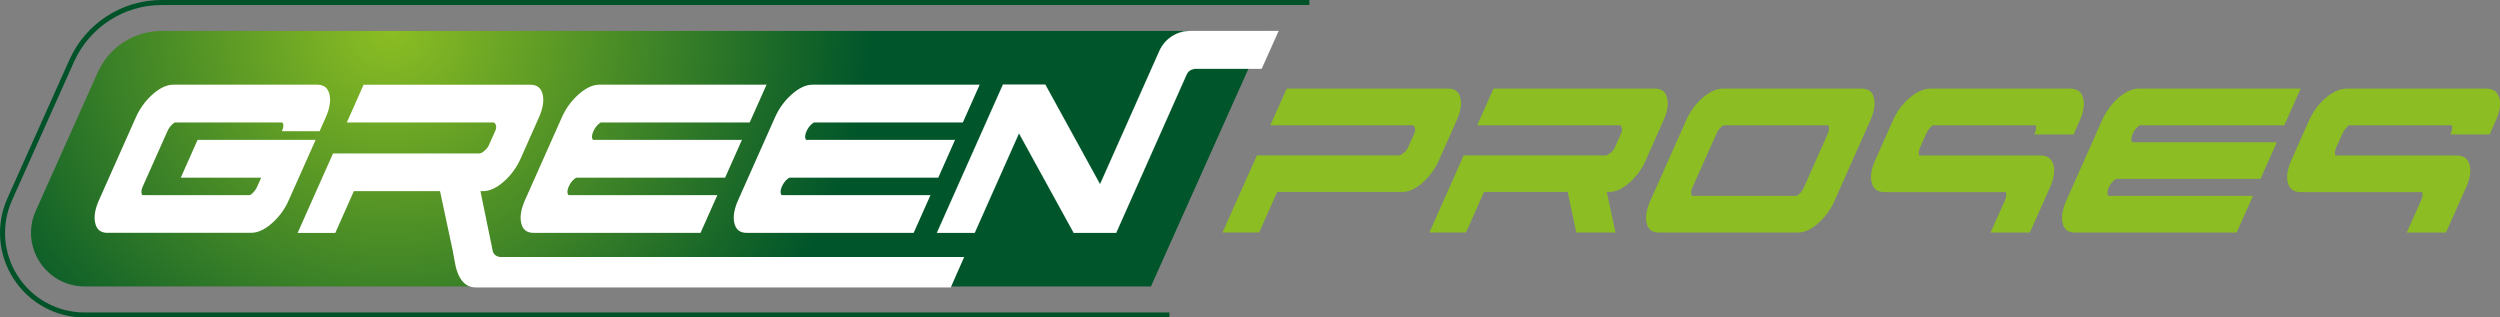
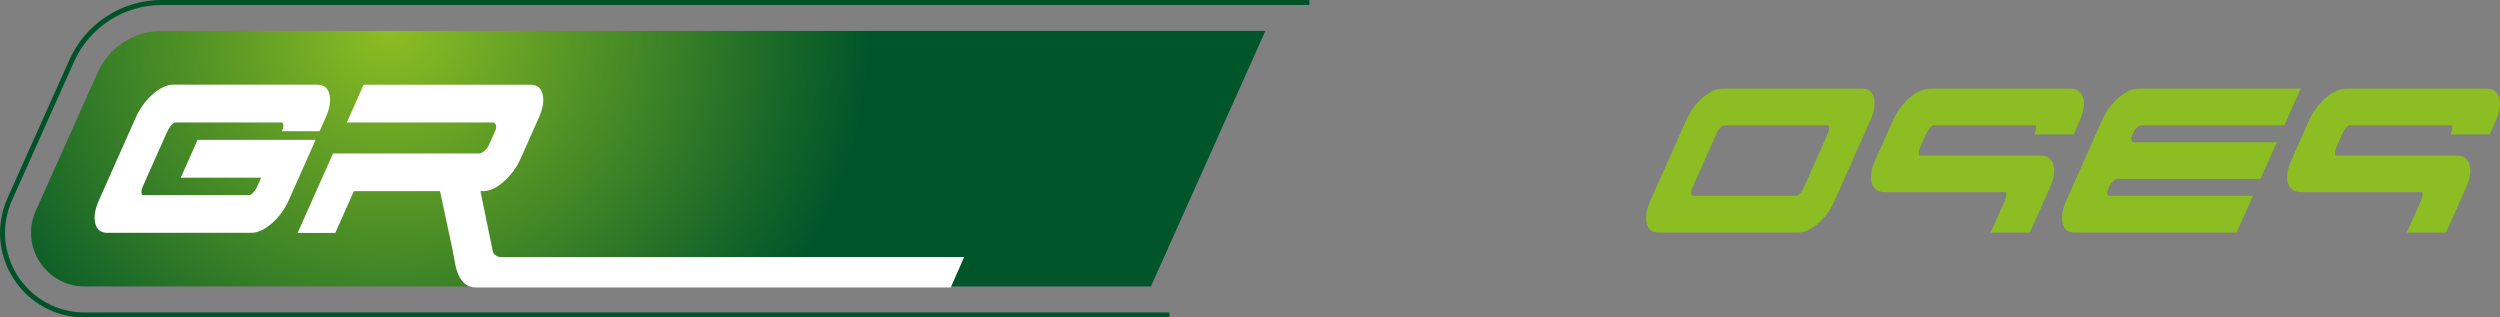
<svg xmlns="http://www.w3.org/2000/svg" id="katman_1" data-name="katman 1" viewBox="0 0 518.43 65.84">
  <rect x="0" y="0" width="518.43" height="65.84" fill="#808080" stroke="none" />
  <defs>
    <style>
      .cls-1 {
        stroke: #fff;
        stroke-width: .05px;
      }

      .cls-1, .cls-2 {
        fill: #fff;
      }

      .cls-1, .cls-3 {
        stroke-miterlimit: 10;
      }

      .cls-4 {
        fill: #8cbe23;
      }

      .cls-3 {
        fill: none;
        stroke: #005329;
        stroke-width: 1.04px;
      }

      .cls-5 {
        fill: url(#Adsız_degrade_10);
      }
    </style>
    <radialGradient id="Adsız_degrade_10" data-name="Adsız degrade 10" cx="80.96" cy="5.92" fx="80.96" fy="5.92" r="99.54" gradientTransform="translate(0 .28) scale(1 .95)" gradientUnits="userSpaceOnUse">
      <stop offset="0" stop-color="#8cbe23" />
      <stop offset="1" stop-color="#00552a" />
    </radialGradient>
  </defs>
  <g>
    <path class="cls-4" d="M388.63,20.45c-.27-1.38-1.11-2.07-2.5-2.07h-28.89c-1.39,0-2.84.69-4.35,2.07-1.38,1.25-2.45,2.75-3.23,4.51l-7.43,16.68c-.78,1.75-1.04,3.25-.78,4.51.28,1.38,1.11,2.07,2.51,2.07h28.89c1.39,0,2.84-.69,4.35-2.07,1.38-1.25,2.45-2.75,3.23-4.51l7.42-16.68c.78-1.74,1.05-3.25.78-4.51ZM379.03,27.74l-4.95,11.12c-.24.55-.57,1.01-.99,1.39-.27.24-.46.37-.57.37h-21.55c-.11,0-.19-.12-.26-.37-.06-.38.01-.84.26-1.39l4.96-11.12c.24-.54.57-1.01.97-1.39.28-.24.46-.37.57-.37h21.56c.11,0,.18.12.24.37.07.38-.01.85-.26,1.39Z" />
    <g>
-       <path class="cls-4" d="M302.87,20.45c-.28-1.38-1.11-2.07-2.5-2.07h-33.55l-3.39,7.6h29.5c.15,0,.29.12.41.37.18.38.18.8-.02,1.25-.88,1.96-1.33,2.96-1.35,3.02-.23.48-.6.89-1.06,1.22-.35.24-.6.38-.76.38h-29.5l-7.13,15.99h7.59l3.74-8.41h25.97c1.38,0,2.83-.69,4.34-2.07,1.38-1.24,2.46-2.75,3.24-4.51l3.68-8.27c.78-1.74,1.04-3.25.78-4.51Z" />
-       <path class="cls-4" d="M345.75,20.45c-.27-1.38-1.11-2.07-2.5-2.07h-33.55l-3.37,7.6h29.5c.16,0,.29.12.41.37.18.38.17.8-.04,1.25-.88,1.96-1.33,2.96-1.35,3.02-.23.48-.58.89-1.06,1.22-.34.24-.58.38-.74.38h-29.52l-7.11,15.99h7.58l3.74-8.41h17.35l1.79,8.41h8.12l-1.8-8.41h.51c1.39,0,2.84-.69,4.35-2.07,1.36-1.24,2.45-2.75,3.23-4.51l3.68-8.27c.78-1.74,1.05-3.25.78-4.51Z" />
      <path class="cls-4" d="M432.03,20.56c-.29-1.45-1.21-2.18-2.75-2.18h-28.89c-1.55,0-3.11.73-4.69,2.18-1.35,1.23-2.4,2.69-3.15,4.4l-3.69,8.3c-.77,1.71-1.02,3.18-.77,4.41.29,1.45,1.21,2.17,2.75,2.17h25.19s-.05.1-.01.27c.09.41-.01.9-.27,1.5-.05.12-1.04,2.31-2.96,6.61h8.14l4.19-9.39c.76-1.71,1.01-3.18.76-4.41-.29-1.45-1.22-2.17-2.77-2.17h-25.19s.05-.1.01-.27c-.06-.35,0-.77.18-1.27.84-1.9,1.28-2.9,1.32-2.97.26-.58.61-1.08,1.05-1.49.19-.18.28-.27.23-.27h21.49s-.04.09,0,.27c.1.35-.01.9-.34,1.62h8.14l1.29-2.91c.76-1.71,1.01-3.17.76-4.4Z" />
      <path class="cls-4" d="M443.24,26.35c.28-.24.46-.37.57-.37h29.89l3.39-7.6h-33.6c-1.39,0-2.85.69-4.36,2.07-1.36,1.25-2.45,2.77-3.23,4.51l-7.42,16.68c-.78,1.75-1.05,3.25-.78,4.51.28,1.38,1.11,2.07,2.5,2.07h33.61l3.39-7.6h-29.89c-.11,0-.19-.12-.26-.37-.07-.38.01-.84.26-1.39s.57-1.01.99-1.39c.28-.26.46-.38.57-.38h29.89l3.39-7.59h-29.89c-.11,0-.19-.12-.26-.38-.07-.38.01-.84.27-1.39.23-.54.56-1.01.97-1.39Z" />
      <path class="cls-4" d="M518.34,20.56c-.29-1.45-1.21-2.18-2.75-2.18h-28.89c-1.55,0-3.11.73-4.7,2.18-1.34,1.23-2.39,2.69-3.16,4.4l-3.69,8.3c-.76,1.71-1.01,3.18-.77,4.41.3,1.45,1.22,2.17,2.77,2.17h25.19s-.05.1-.01.27c.09.41-.01.9-.28,1.5-.04.12-1.04,2.31-2.95,6.61h8.12l4.19-9.39c.77-1.71,1.02-3.18.77-4.41-.3-1.45-1.22-2.17-2.77-2.17h-25.19s.05-.1.01-.27c-.07-.35-.01-.77.18-1.27.84-1.9,1.28-2.9,1.32-2.97.26-.58.61-1.08,1.05-1.49.19-.18.27-.27.23-.27h21.49s-.04.09,0,.27c.1.35-.02.9-.34,1.62h8.12l1.3-2.91c.76-1.71,1.01-3.17.76-4.4Z" />
    </g>
  </g>
  <path class="cls-3" d="M271.52.52H33.51c-8.04,0-15.35,4.74-18.63,12.07L2.02,41.32c-2.37,5.29-1.9,11.36,1.25,16.23,3.15,4.87,8.5,7.77,14.3,7.77h224.94" />
  <path class="cls-5" d="M7.41,43.73l12.86-28.73c2.34-5.22,7.52-8.58,13.24-8.58h228.89l-23.73,52.98H17.57c-8.07,0-13.45-8.32-10.16-15.68Z" />
  <path class="cls-2" d="M22.3,48.29c-1.44,0-2.3-.71-2.58-2.13-.27-1.29,0-2.84.8-4.64l7.65-17.18c.81-1.81,1.92-3.36,3.33-4.64,1.56-1.43,3.05-2.14,4.48-2.14h29.79c1.44,0,2.3.71,2.58,2.14.27,1.29,0,2.84-.8,4.64l-1.27,2.86h-7.82c.27-.6.36-1.08.27-1.43-.06-.26-.15-.38-.26-.38h-22.15c-.11,0-.31.13-.59.38-.42.4-.76.87-1.01,1.43l-5.11,11.46c-.25.56-.33,1.04-.26,1.43.06.25.14.38.25.38h22.15c.11,0,.31-.13.59-.38.43-.4.77-.87,1.01-1.43l.81-1.82h-16.67l3.48-7.83h24.48l-5.57,12.5c-.8,1.81-1.91,3.36-3.33,4.64-1.56,1.42-3.05,2.13-4.48,2.13h-29.79Z" />
  <path class="cls-2" d="M93.8,51.59l-2.55-11.95h-17.87l-3.85,8.66h-7.81l7.34-16.48h30.42c.16,0,.41-.13.77-.38.48-.35.84-.77,1.09-1.26.03-.06.49-1.09,1.39-3.11.21-.47.22-.9.04-1.29-.13-.25-.27-.38-.43-.38h-30.42l3.48-7.83h34.58c1.44,0,2.3.71,2.58,2.14.27,1.29,0,2.84-.8,4.64l-3.79,8.52c-.81,1.81-1.92,3.36-3.34,4.64-1.56,1.42-3.05,2.13-4.48,2.13h-.52l2.6,12.65c.36.68.93,1.01,1.73,1.01h95.98l-2.78,6.31h-98.47c-2.38,0-3.87-1.89-4.45-5.67l-.43-2.35Z" />
-   <path class="cls-2" d="M119.57,36.84c-.11,0-.31.13-.6.38-.42.39-.76.86-1.01,1.43-.25.56-.34,1.04-.26,1.43.06.25.14.38.25.38h30.81l-3.49,7.83h-34.63c-1.43,0-2.29-.71-2.58-2.13-.27-1.29,0-2.83.8-4.64l7.65-17.18c.8-1.8,1.91-3.35,3.33-4.64,1.56-1.43,3.05-2.14,4.49-2.14h34.63l-3.49,7.83h-30.81c-.11,0-.31.13-.59.38-.43.4-.77.87-1.01,1.43-.26.57-.35,1.05-.27,1.43.06.26.14.38.25.38h30.81l-3.48,7.83h-30.81Z" />
-   <path class="cls-2" d="M163.77,36.84c-.11,0-.31.13-.6.38-.42.39-.76.86-1.01,1.43-.25.56-.34,1.04-.26,1.43.06.25.14.38.25.38h30.81l-3.49,7.83h-34.63c-1.43,0-2.29-.71-2.58-2.13-.27-1.29,0-2.83.8-4.64l7.65-17.18c.8-1.8,1.91-3.35,3.33-4.64,1.56-1.43,3.05-2.14,4.49-2.14h34.63l-3.49,7.83h-30.81c-.11,0-.31.13-.59.38-.43.4-.77.87-1.01,1.43-.26.57-.35,1.05-.27,1.43.06.26.14.38.25.38h30.81l-3.48,7.83h-30.81Z" />
-   <path class="cls-1" d="M265.12,6.43h-18.31c-2.76,0-5.26,1.62-6.38,4.14l-12.31,27.66-11.36-20.68h-8.77l-13.69,30.74h7.81l9.2-20.67,11.36,20.67h8.78l14.61-32.83c.32-.73,1.04-1.19,1.84-1.19h13.71l3.51-7.84Z" />
</svg>